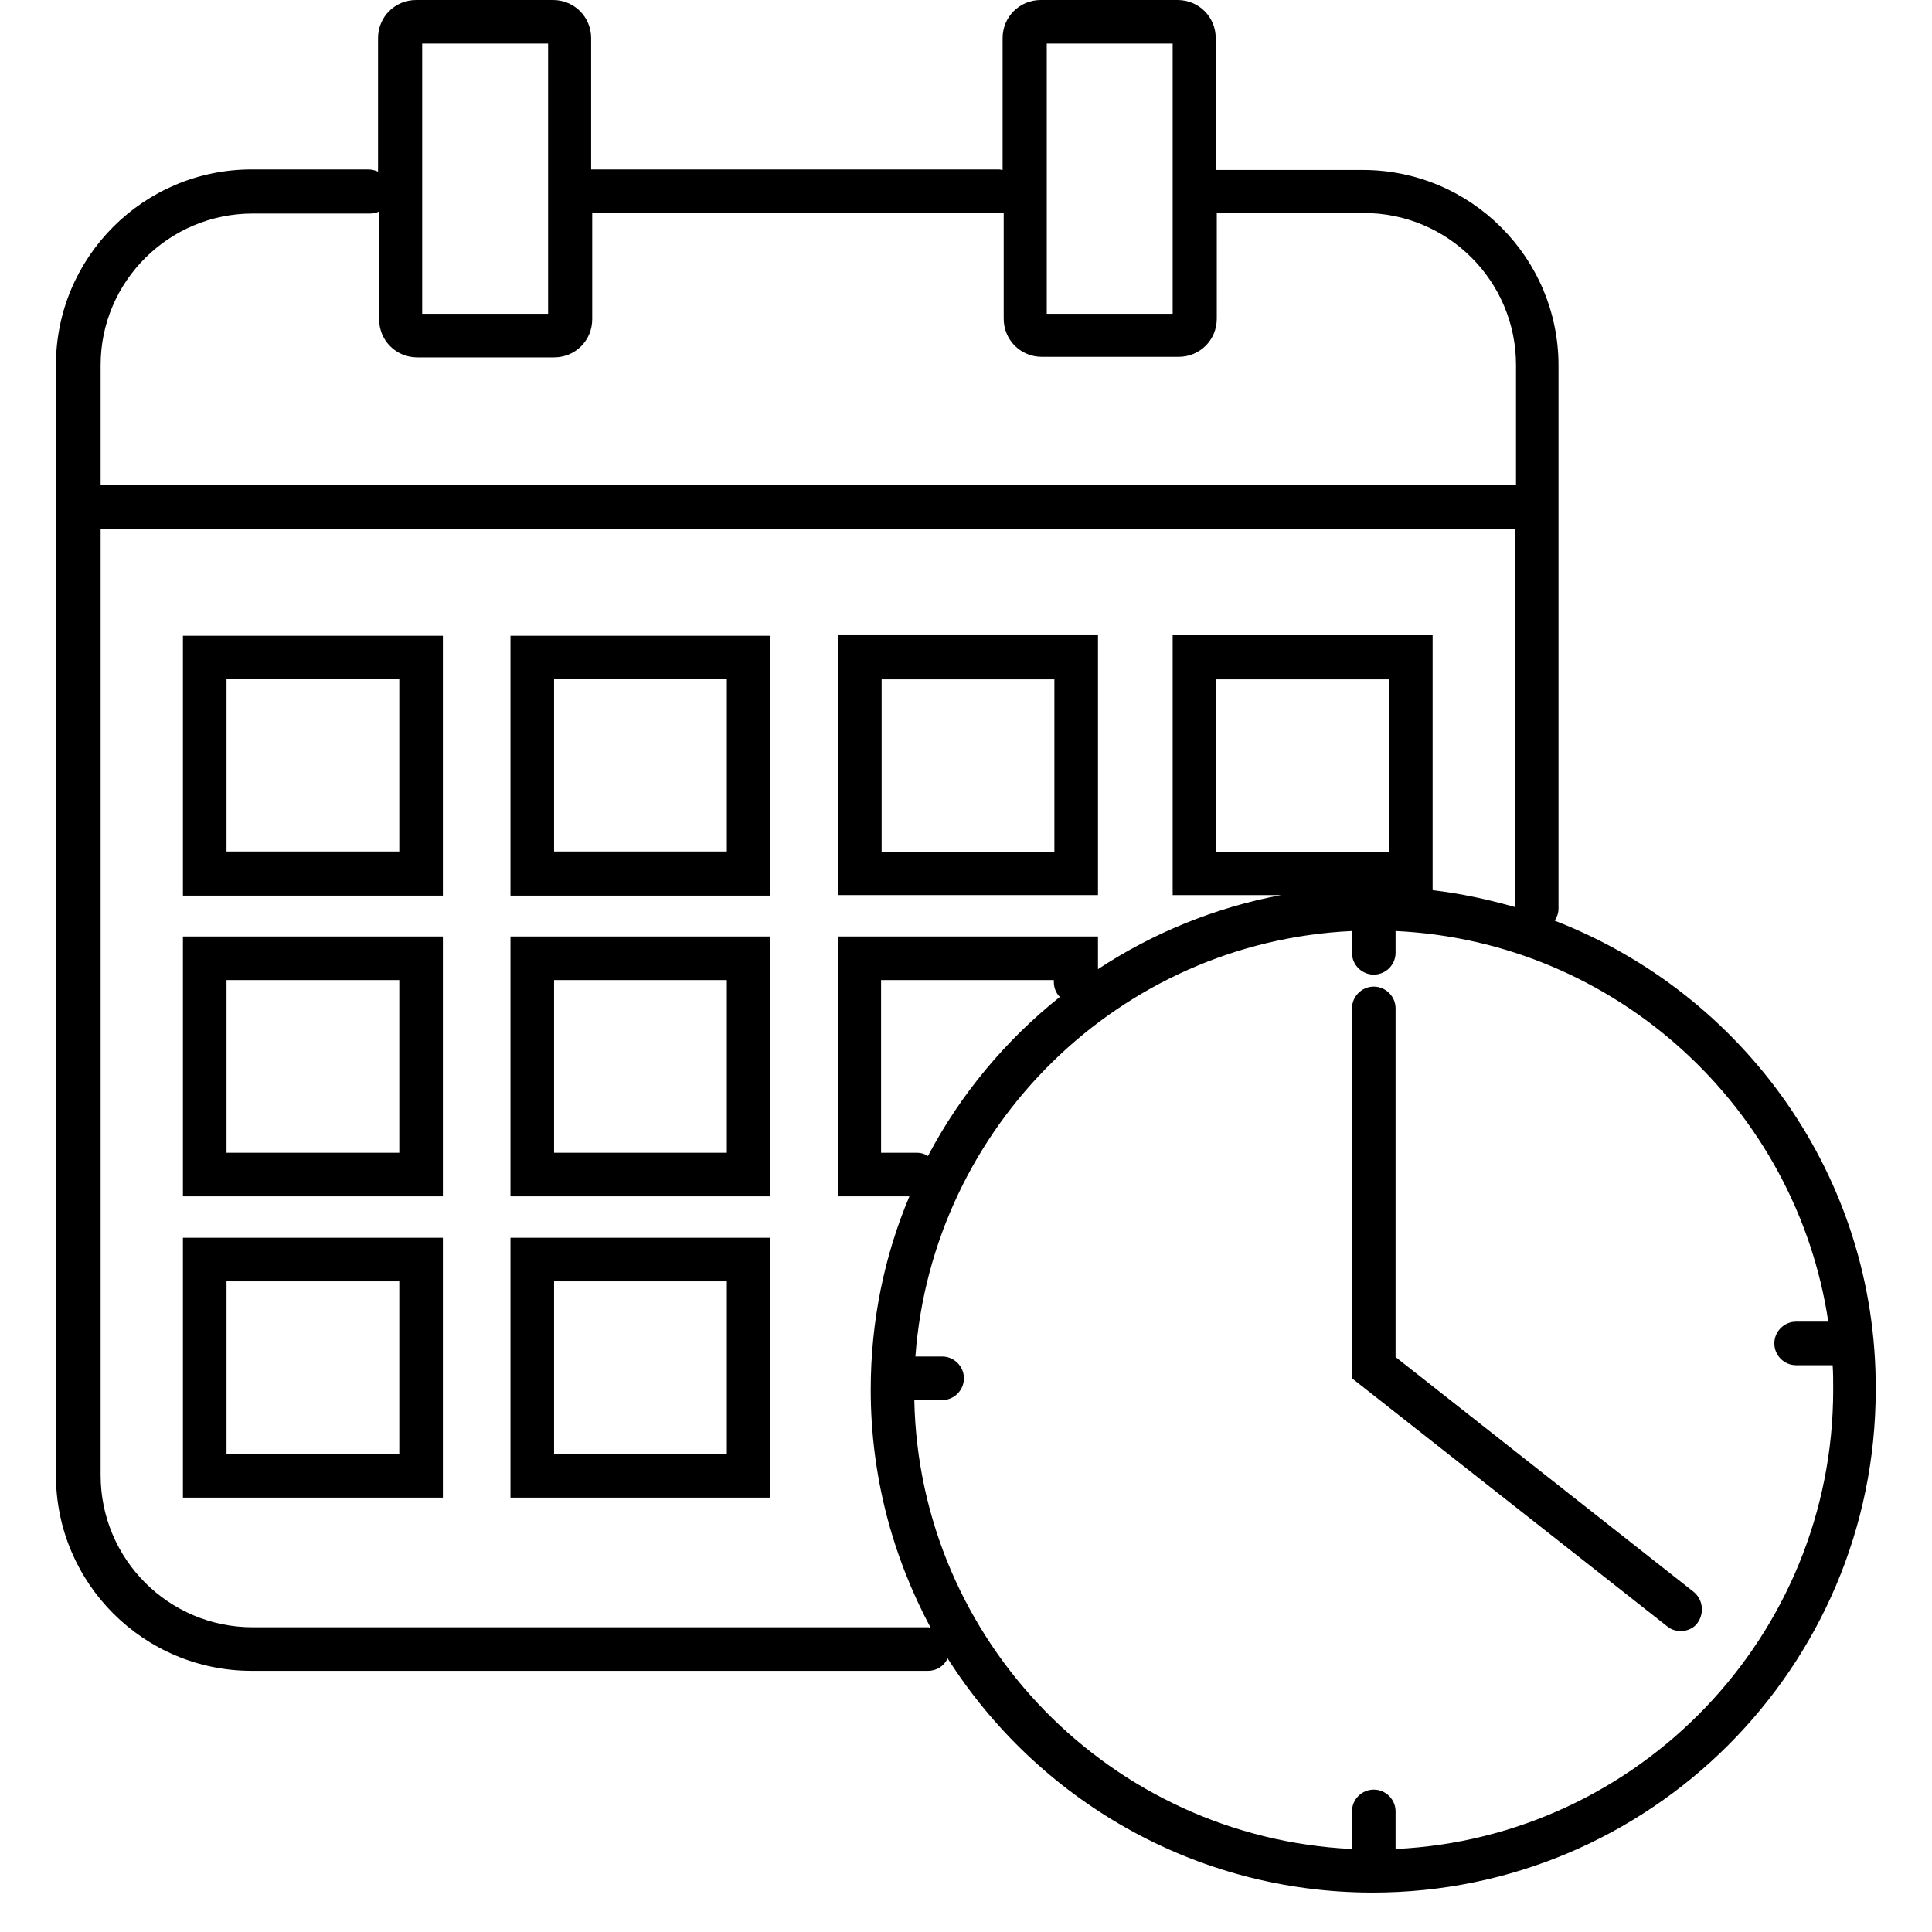
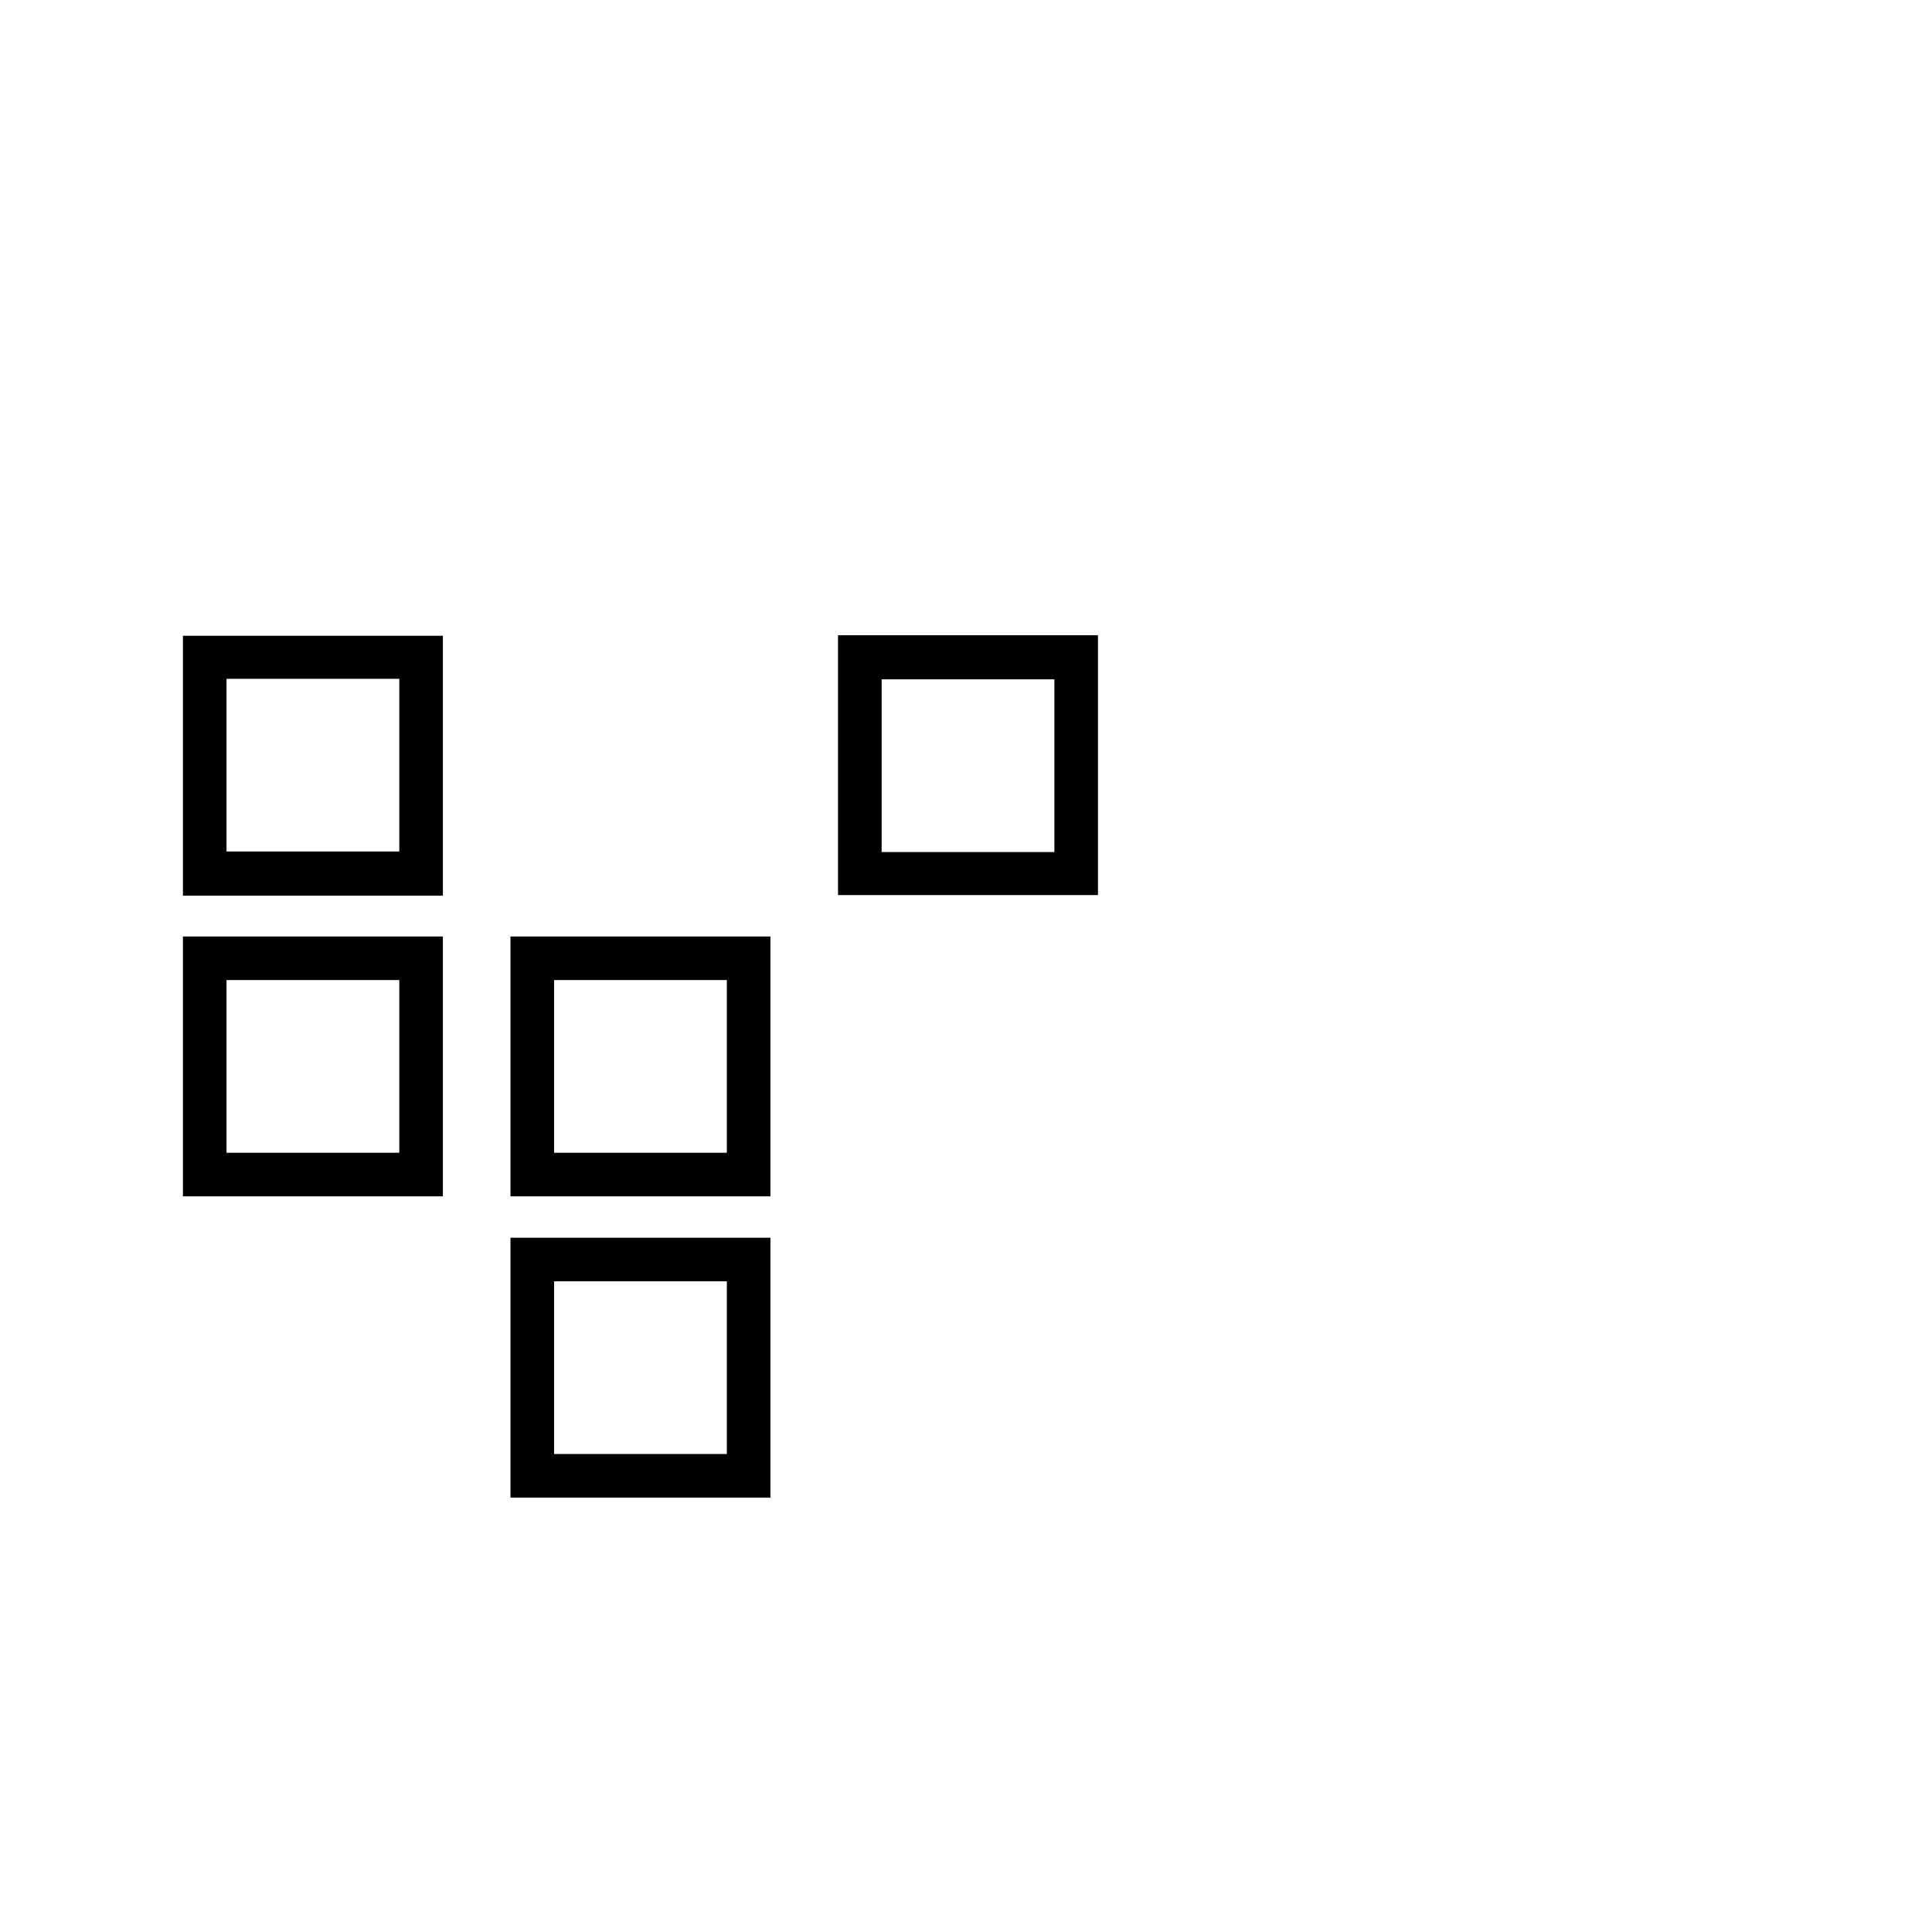
<svg xmlns="http://www.w3.org/2000/svg" width="512" zoomAndPan="magnify" viewBox="0 0 384 391.92" height="512" preserveAspectRatio="xMidYMid meet" version="1.2">
  <defs>
    <clipPath id="d7d9880e6a">
-       <path d="M 7.238 0 L 376.914 0 L 376.914 383.922 L 7.238 383.922 Z M 7.238 0 " />
-     </clipPath>
+       </clipPath>
  </defs>
  <g id="c344717168">
-     <path style=" stroke:none;fill-rule:nonzero;fill:#000000;fill-opacity:1;" d="M 99.594 181.684 L 152.328 181.684 L 152.328 128.969 L 99.594 128.969 Z M 108.438 137.699 L 143.484 137.699 L 143.484 172.73 L 108.438 172.73 Z M 108.438 137.699 " />
    <path style=" stroke:none;fill-rule:nonzero;fill:#000000;fill-opacity:1;" d="M 33.148 242.688 L 85.883 242.688 L 85.883 189.973 L 33.148 189.973 Z M 41.992 198.812 L 77.039 198.812 L 77.039 233.844 L 41.992 233.844 Z M 41.992 198.812 " />
    <path style=" stroke:none;fill-rule:nonzero;fill:#000000;fill-opacity:1;" d="M 33.148 181.684 L 85.883 181.684 L 85.883 128.969 L 33.148 128.969 Z M 41.992 137.699 L 77.039 137.699 L 77.039 172.73 L 41.992 172.73 Z M 41.992 137.699 " />
    <path style=" stroke:none;fill-rule:nonzero;fill:#000000;fill-opacity:1;" d="M 218.773 128.859 L 166.039 128.859 L 166.039 181.574 L 218.773 181.574 Z M 209.93 172.844 L 174.883 172.844 L 174.883 137.809 L 209.93 137.809 Z M 209.93 172.844 " />
    <path style=" stroke:none;fill-rule:nonzero;fill:#000000;fill-opacity:1;" d="M 99.594 242.688 L 152.328 242.688 L 152.328 189.973 L 99.594 189.973 Z M 108.438 198.812 L 143.484 198.812 L 143.484 233.844 L 108.438 233.844 Z M 108.438 198.812 " />
-     <path style=" stroke:none;fill-rule:nonzero;fill:#000000;fill-opacity:1;" d="M 33.148 303.801 L 85.883 303.801 L 85.883 251.086 L 33.148 251.086 Z M 41.992 259.926 L 77.039 259.926 L 77.039 294.957 L 41.992 294.957 Z M 41.992 259.926 " />
    <path style=" stroke:none;fill-rule:nonzero;fill:#000000;fill-opacity:1;" d="M 99.594 303.801 L 152.328 303.801 L 152.328 251.086 L 99.594 251.086 Z M 108.438 259.926 L 143.484 259.926 L 143.484 294.957 L 108.438 294.957 Z M 108.438 259.926 " />
    <g clip-rule="nonzero" clip-path="url(#d7d9880e6a)">
      <path style=" stroke:none;fill-rule:nonzero;fill:#000000;fill-opacity:1;" d="M 311.422 186.766 C 311.863 186.105 312.195 185.219 312.195 184.336 L 312.195 74.152 C 312.195 52.273 294.398 34.48 272.508 34.48 L 242.988 34.48 C 242.875 34.48 242.766 34.48 242.656 34.48 L 242.656 7.734 C 242.656 3.426 239.227 0 234.918 0 L 207.168 0 C 202.855 0 199.426 3.426 199.426 7.734 L 199.426 34.48 C 199.207 34.48 198.984 34.371 198.652 34.371 L 116.508 34.371 C 116.289 34.371 116.176 34.371 115.957 34.371 L 115.957 7.734 C 115.957 3.426 112.527 0 108.215 0 L 80.465 0 C 76.156 0 72.727 3.426 72.727 7.734 L 72.727 34.812 C 72.176 34.59 71.512 34.371 70.848 34.371 L 47.078 34.371 C 25.188 34.371 7.387 52.16 7.387 74.043 L 7.387 299.27 C 7.387 321.148 25.188 338.941 47.078 338.941 L 184.281 338.941 C 186.051 338.941 187.598 337.949 188.262 336.402 C 206.391 364.914 238.234 383.922 274.496 383.922 C 330.77 383.922 376.543 338.168 376.543 281.918 C 376.762 238.598 349.676 201.574 311.422 186.766 Z M 208.383 8.84 L 233.922 8.84 L 233.922 63.656 L 208.383 63.656 Z M 81.684 8.84 L 107.223 8.84 L 107.223 63.656 L 81.684 63.656 Z M 47.297 43.32 L 71.07 43.32 C 71.73 43.32 72.395 43.211 72.949 42.879 L 72.949 64.762 C 72.949 69.07 76.375 72.496 80.688 72.496 L 108.438 72.496 C 112.75 72.496 116.176 69.07 116.176 64.762 L 116.176 43.211 C 116.398 43.211 116.508 43.211 116.73 43.211 L 198.875 43.211 C 199.094 43.211 199.316 43.211 199.648 43.102 L 199.648 64.648 C 199.648 68.961 203.074 72.387 207.387 72.387 L 235.137 72.387 C 239.449 72.387 242.875 68.961 242.875 64.648 L 242.875 43.211 C 242.988 43.211 243.098 43.211 243.207 43.211 L 272.727 43.211 C 289.754 43.211 303.574 57.023 303.574 74.043 L 303.574 98.355 L 16.453 98.355 L 16.453 74.043 C 16.453 57.137 30.273 43.32 47.297 43.32 Z M 184.391 330.102 L 47.297 330.102 C 30.273 330.102 16.453 316.289 16.453 299.27 L 16.453 107.309 L 303.352 107.309 L 303.352 184.004 C 297.934 182.457 292.297 181.242 286.656 180.578 L 286.656 128.859 L 233.922 128.859 L 233.922 181.574 L 255.922 181.574 C 242.434 184.113 229.832 189.309 218.773 196.602 L 218.773 189.973 L 166.039 189.973 L 166.039 242.688 L 180.523 242.688 C 175.438 254.73 172.672 267.992 172.672 281.918 C 172.672 299.379 177.094 315.734 184.832 330.211 C 184.613 330.211 184.5 330.102 184.391 330.102 Z M 277.812 172.844 L 242.766 172.844 L 242.766 137.809 L 277.812 137.809 Z M 184.281 234.508 C 183.617 234.066 182.844 233.844 182.07 233.844 L 174.773 233.844 L 174.773 198.812 L 209.82 198.812 L 209.82 199.254 C 209.82 200.359 210.262 201.465 211.035 202.238 C 200.09 210.969 190.914 221.91 184.281 234.508 Z M 279.141 375.082 L 279.141 367.457 C 279.141 365.023 277.148 363.035 274.719 363.035 C 272.285 363.035 270.297 365.023 270.297 367.457 L 270.297 375.082 C 221.539 372.762 182.512 332.977 181.516 284.02 L 187.156 284.02 C 189.586 284.02 191.578 282.027 191.578 279.598 C 191.578 277.168 189.586 275.176 187.156 275.176 L 181.738 275.176 C 185.164 228.43 223.195 191.078 270.297 188.867 L 270.297 193.285 C 270.297 195.719 272.285 197.707 274.719 197.707 C 277.148 197.707 279.141 195.719 279.141 193.285 L 279.141 188.867 C 323.805 190.965 360.398 224.672 366.922 268.105 L 360.398 268.105 C 357.969 268.105 355.977 270.094 355.977 272.523 C 355.977 274.957 357.969 276.945 360.398 276.945 L 367.809 276.945 C 367.918 278.602 367.918 280.262 367.918 281.918 C 367.918 331.871 328.449 372.762 279.141 375.082 Z M 279.141 375.082 " />
    </g>
-     <path style=" stroke:none;fill-rule:nonzero;fill:#000000;fill-opacity:1;" d="M 339.613 322.918 L 279.141 275.289 L 279.141 204.559 C 279.141 202.129 277.148 200.141 274.719 200.141 C 272.285 200.141 270.297 202.129 270.297 204.559 L 270.297 279.598 L 334.199 329.879 C 334.973 330.543 335.965 330.875 336.961 330.875 C 338.289 330.875 339.613 330.324 340.391 329.219 C 341.828 327.227 341.496 324.465 339.613 322.918 Z M 339.613 322.918 " />
  </g>
</svg>